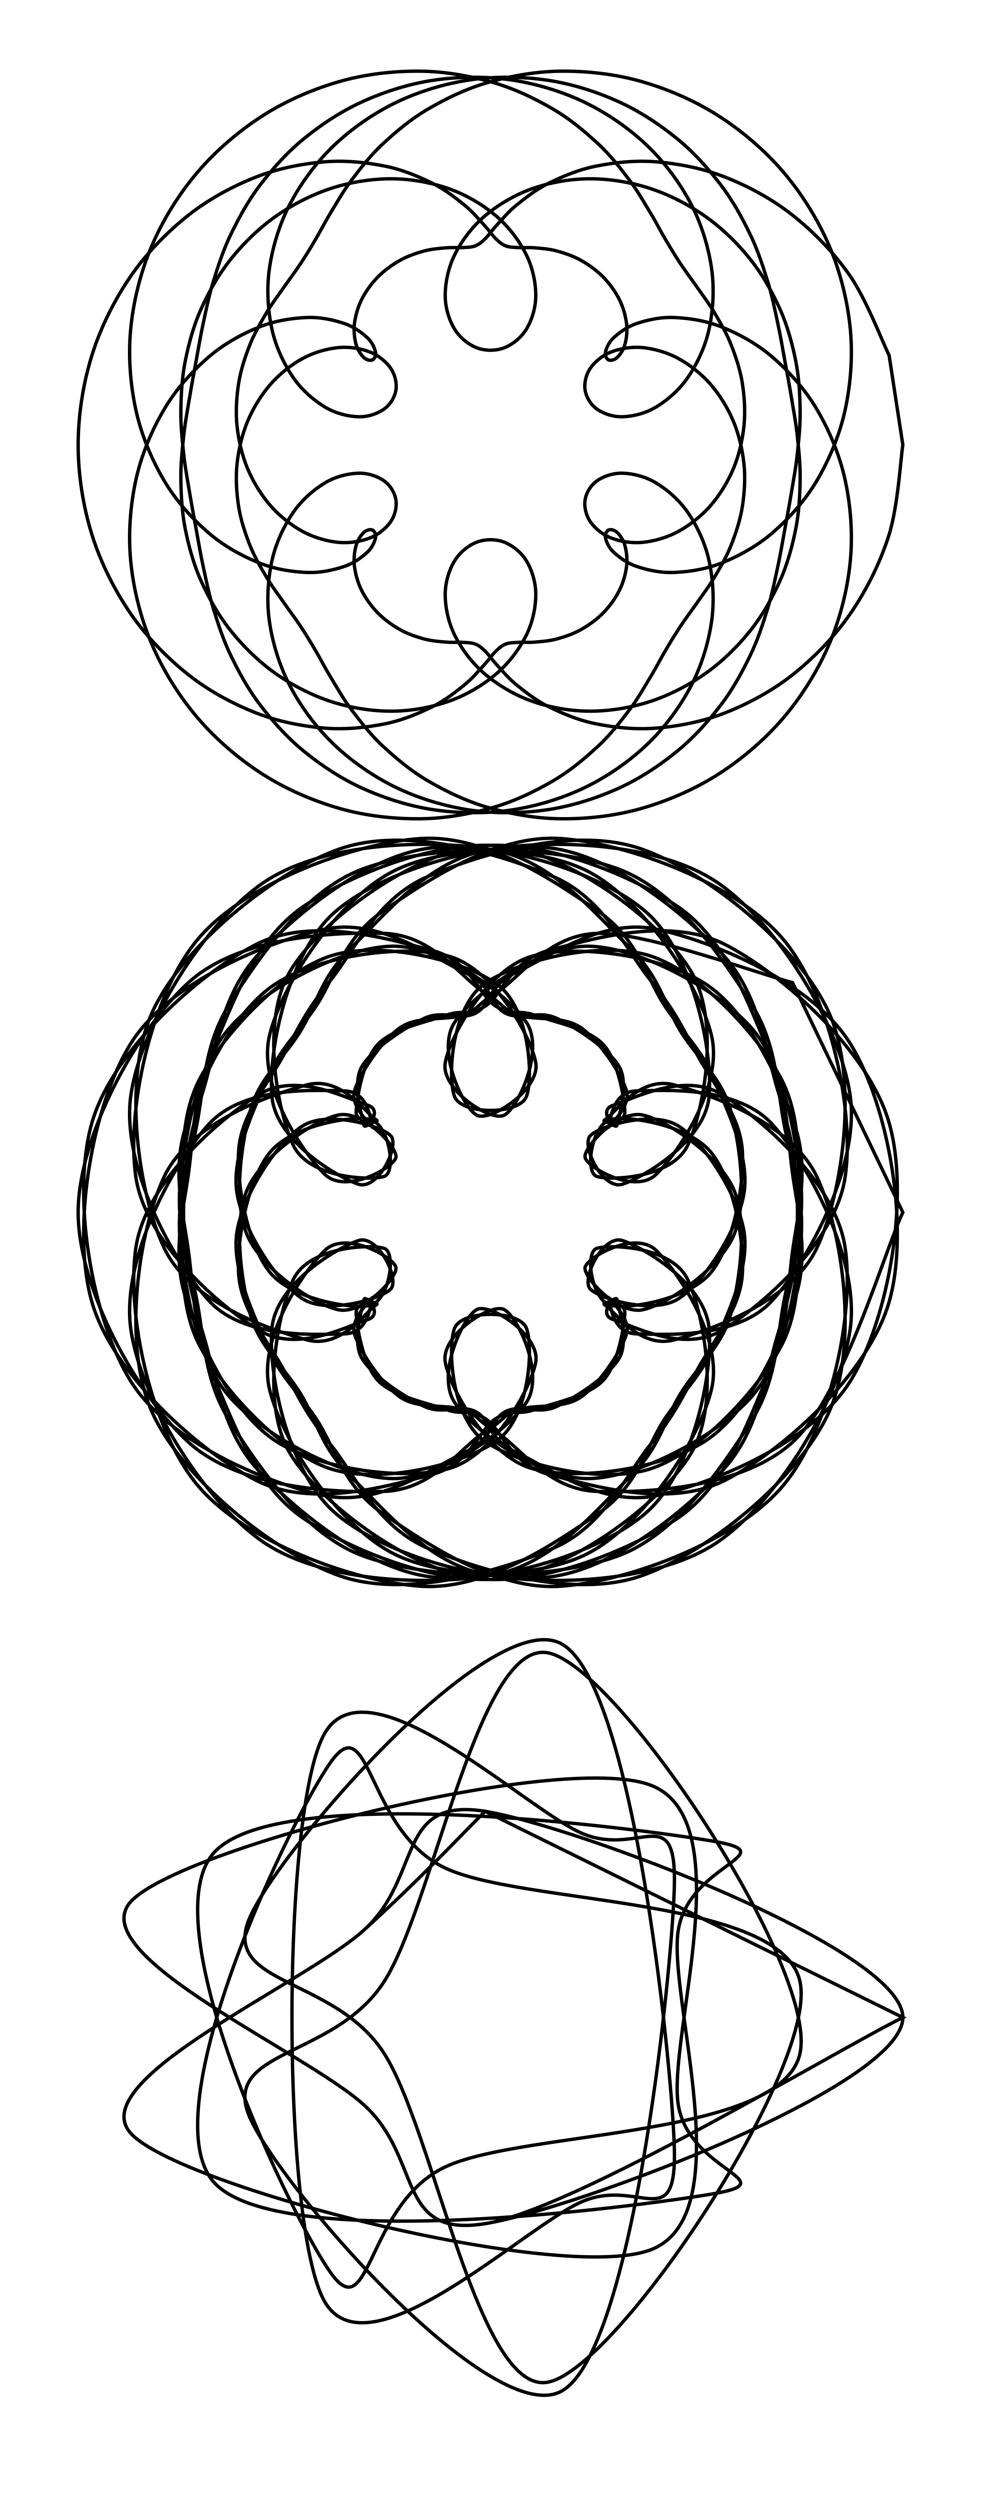
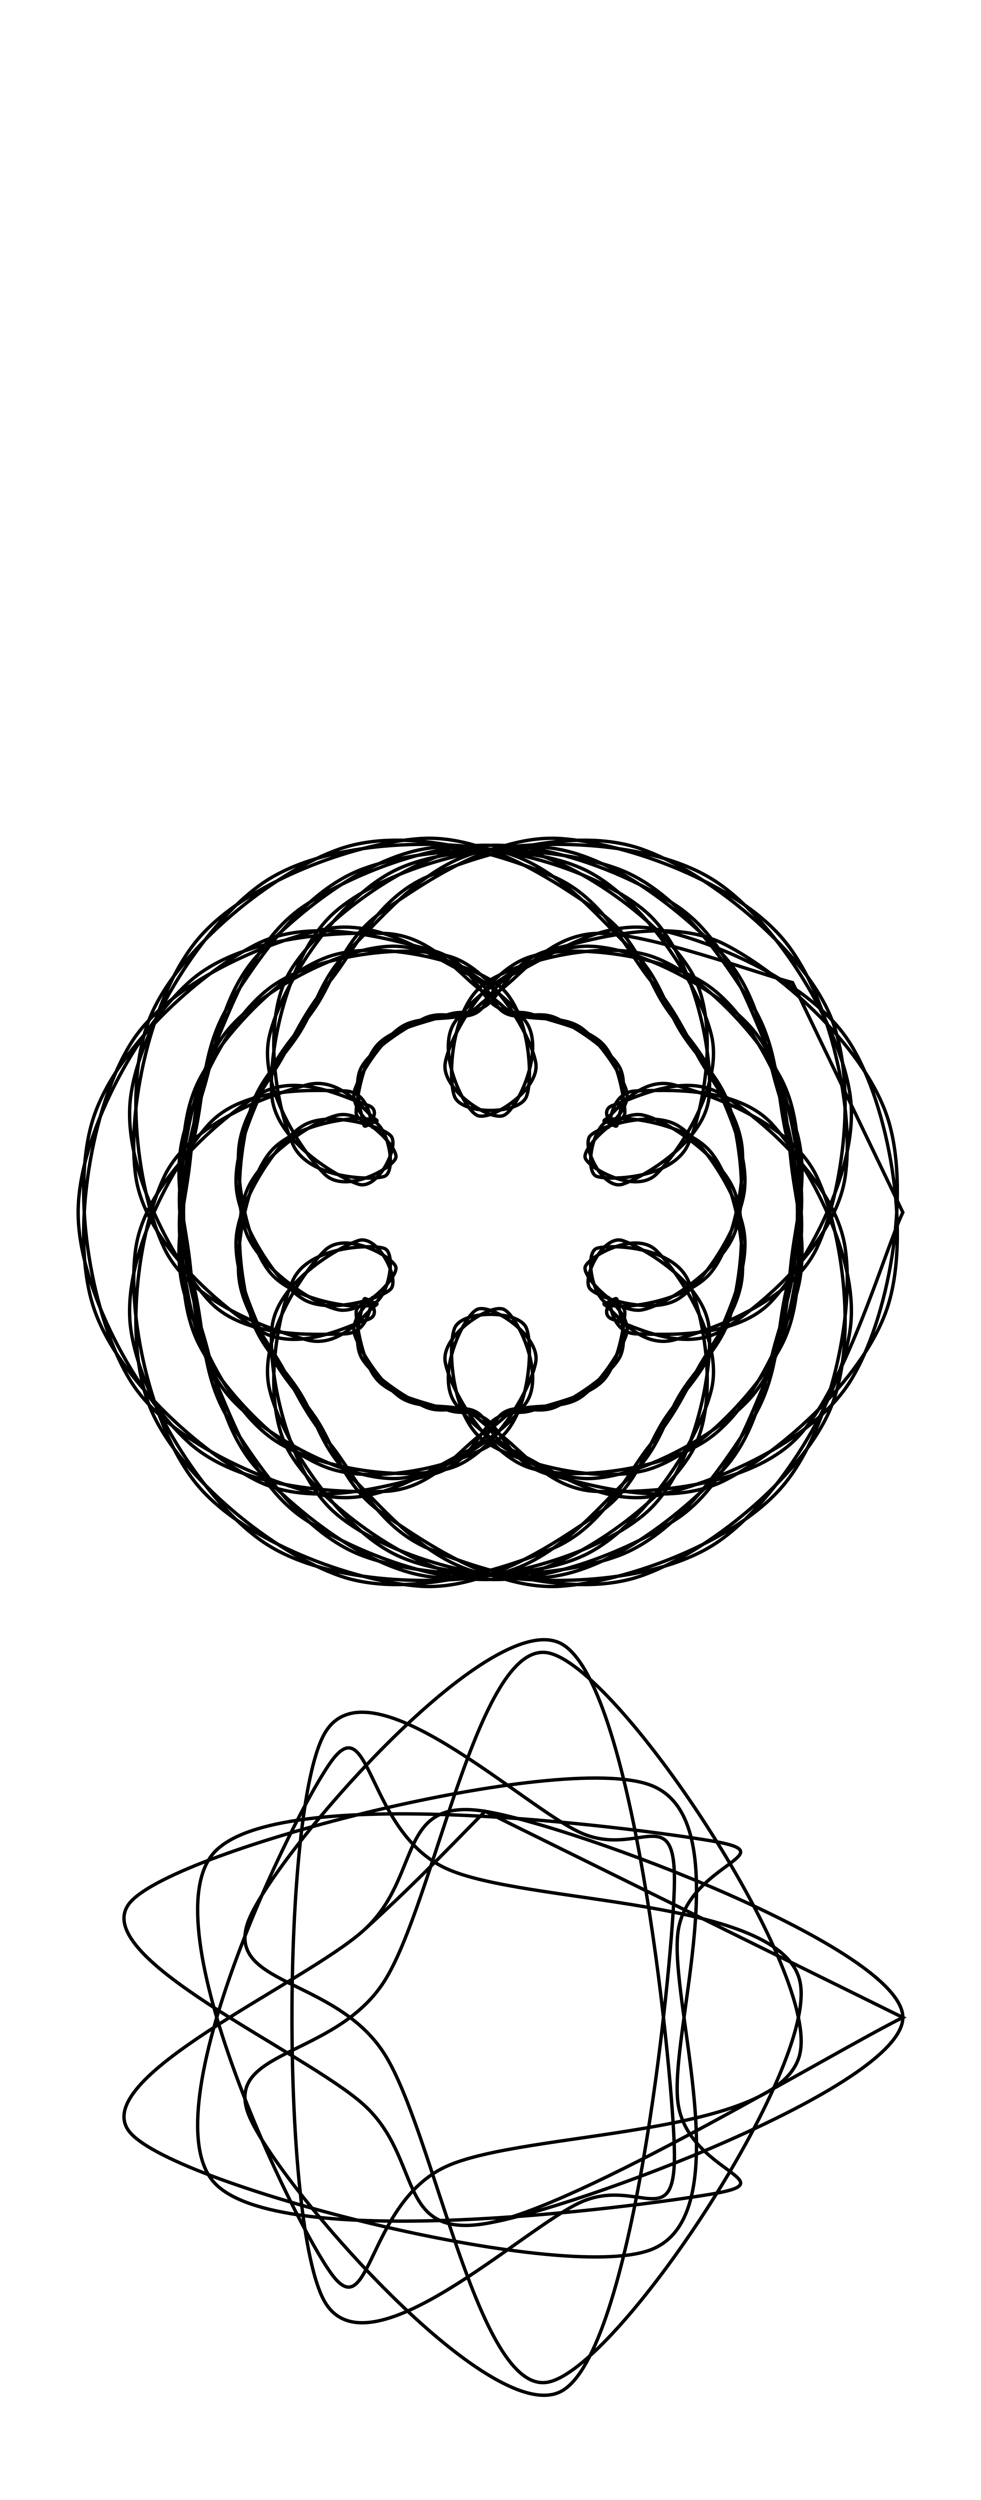
<svg xmlns="http://www.w3.org/2000/svg" width="290.249" height="739.604" viewBox="-145.124 -369.802 290.249 739.604" style="">
  <g>
    <defs />
    <g>
      <g>
-         <path transform="matrix(1.0,0.0,0.0,-1.0,0.0,-238.169)" style="stroke-width: 1.0px; stroke: hsla(240.0, 100.0%, 27.255%, 1.0); stroke-linecap: butt; stroke-linejoin: miter;  fill: none;" d="M 0,0 M 122,-1.9031460664253405E-12 C 121.324,-4.413 120.535,-18.153 117.943,-26.476 C 115.35,-34.799 111.206,-43.021 106.443,-49.938 C 101.681,-56.856 95.549,-63.093 89.367,-67.981 C 83.186,-72.87 76.042,-76.643 69.354,-79.27 C 62.665,-81.897 55.554,-83.201 49.235,-83.745 C 42.916,-84.289 36.726,-83.56 31.439,-82.532 C 26.153,-81.505 21.438,-79.48 17.516,-77.581 C 13.594,-75.681 10.493,-73.202 7.906,-71.135 C 5.319,-69.069 3.575,-66.871 1.993,-65.18 C 0.411,-63.489 -0.51,-62.034 -1.587,-60.989 C -2.664,-59.943 -3.391,-59.34 -4.47,-58.908 C -5.549,-58.476 -6.617,-58.495 -8.061,-58.397 C -9.505,-58.298 -11.202,-58.488 -13.132,-58.319 C -15.062,-58.149 -17.363,-58.001 -19.641,-57.382 C -21.919,-56.763 -24.51,-55.891 -26.799,-54.604 C -29.087,-53.317 -31.485,-51.59 -33.372,-49.661 C -35.26,-47.731 -36.976,-45.328 -38.124,-43.029 C -39.272,-40.73 -39.988,-38.092 -40.259,-35.867 C -40.531,-33.643 -40.222,-31.35 -39.754,-29.681 C -39.287,-28.012 -38.26,-26.603 -37.454,-25.851 C -36.648,-25.1 -35.488,-24.894 -34.917,-25.172 C -34.346,-25.45 -33.767,-26.42 -34.028,-27.518 C -34.289,-28.616 -34.941,-30.356 -36.483,-31.759 C -38.026,-33.163 -40.301,-34.949 -43.282,-35.94 C -46.262,-36.931 -50.161,-37.885 -54.365,-37.706 C -58.569,-37.527 -63.652,-36.824 -68.504,-34.864 C -73.357,-32.904 -78.811,-29.986 -83.48,-25.945 C -88.149,-21.905 -92.951,-16.635 -96.517,-10.619 C -100.084,-4.604 -103.221,2.671 -104.878,10.146 C -106.536,17.62 -107.229,26.125 -106.463,34.226 C -105.697,42.328 -103.58,51.008 -100.281,58.754 C -96.983,66.501 -92.182,74.245 -86.671,80.707 C -81.159,87.168 -74.263,93.04 -67.212,97.522 C -60.162,102.005 -52.081,105.427 -44.367,107.603 C -36.654,109.779 -28.42,110.633 -20.93,110.58 C -13.44,110.526 -5.978,109.14 0.572,107.283 C 7.122,105.426 13.176,102.456 18.371,99.439 C 23.565,96.423 27.969,92.672 31.74,89.182 C 35.511,85.692 38.413,81.9 40.997,78.5 C 43.58,75.1 45.421,71.772 47.24,68.78 C 49.06,65.789 50.402,63.1 51.912,60.551 C 53.422,58.002 54.763,55.802 56.3,53.487 C 57.837,51.171 59.455,49.08 61.133,46.657 C 62.811,44.234 64.685,41.804 66.369,38.948 C 68.054,36.093 69.88,32.984 71.24,29.523 C 72.599,26.063 73.9,22.182 74.524,18.184 C 75.148,14.186 75.435,9.75 74.985,5.536 C 74.534,1.321 73.482,-3.177 71.822,-7.104 C 70.163,-11.031 67.745,-14.943 65.028,-18.027 C 62.311,-21.112 58.856,-23.815 55.521,-25.612 C 52.186,-27.408 48.328,-28.491 45.018,-28.806 C 41.708,-29.12 38.248,-28.523 35.664,-27.5 C 33.08,-26.477 30.792,-24.546 29.513,-22.667 C 28.234,-20.788 27.662,-18.229 27.988,-16.224 C 28.314,-14.218 29.614,-11.946 31.469,-10.634 C 33.323,-9.322 36.195,-8.252 39.115,-8.35 C 42.035,-8.448 45.767,-9.275 48.987,-11.224 C 52.206,-13.172 55.82,-16.196 58.434,-20.04 C 61.049,-23.884 63.512,-28.923 64.674,-34.289 C 65.836,-39.655 66.298,-46.071 65.406,-52.238 C 64.514,-58.405 62.491,-65.24 59.322,-71.289 C 56.153,-77.338 51.639,-83.519 46.394,-88.532 C 41.149,-93.545 34.604,-98.117 27.854,-101.366 C 21.104,-104.616 13.344,-106.938 5.894,-108.027 C -1.555,-109.117 -9.553,-108.98 -16.844,-107.905 C -24.135,-106.829 -31.447,-104.467 -37.852,-101.574 C -44.257,-98.682 -50.213,-94.673 -55.272,-90.55 C -60.332,-86.426 -64.624,-81.528 -68.21,-76.833 C -71.796,-72.138 -74.502,-67.079 -76.788,-62.378 C -79.075,-57.677 -80.569,-52.986 -81.93,-48.627 C -83.29,-44.268 -84.092,-40.164 -84.95,-36.223 C -85.807,-32.281 -86.395,-28.666 -87.075,-24.977 C -87.754,-21.289 -88.407,-17.83 -89.026,-14.093 C -89.644,-10.357 -90.355,-6.64 -90.786,-2.559 C -91.217,1.523 -91.695,5.816 -91.614,10.395 C -91.533,14.973 -91.304,19.923 -90.299,24.911 C -89.295,29.898 -87.863,35.271 -85.588,40.32 C -83.312,45.369 -80.337,50.641 -76.647,55.205 C -72.957,59.769 -68.4,64.24 -63.45,67.703 C -58.499,71.165 -52.692,74.14 -46.944,75.98 C -41.196,77.82 -34.807,78.798 -28.962,78.743 C -23.116,78.688 -17.022,77.524 -11.872,75.652 C -6.722,73.779 -1.812,70.755 1.94,67.509 C 5.691,64.263 8.728,60.06 10.637,56.176 C 12.547,52.293 13.395,47.853 13.397,44.209 C 13.399,40.565 12.211,36.892 10.648,34.312 C 9.084,31.732 6.459,29.66 4.015,28.729 C 1.571,27.799 -1.571,27.799 -4.015,28.729 C -6.459,29.66 -9.084,31.732 -10.648,34.312 C -12.211,36.892 -13.399,40.565 -13.397,44.209 C -13.395,47.853 -12.547,52.293 -10.637,56.176 C -8.728,60.06 -5.691,64.263 -1.94,67.509 C 1.812,70.755 6.722,73.779 11.872,75.652 C 17.022,77.524 23.116,78.688 28.962,78.743 C 34.807,78.798 41.196,77.82 46.944,75.98 C 52.692,74.14 58.499,71.165 63.45,67.703 C 68.4,64.24 72.957,59.769 76.647,55.205 C 80.337,50.641 83.312,45.369 85.588,40.32 C 87.863,35.271 89.295,29.898 90.299,24.911 C 91.304,19.923 91.533,14.973 91.614,10.395 C 91.695,5.816 91.217,1.523 90.786,-2.559 C 90.355,-6.64 89.644,-10.357 89.026,-14.093 C 88.407,-17.83 87.754,-21.289 87.075,-24.977 C 86.395,-28.666 85.807,-32.281 84.95,-36.223 C 84.092,-40.164 83.29,-44.268 81.93,-48.627 C 80.569,-52.986 79.075,-57.677 76.788,-62.378 C 74.502,-67.079 71.796,-72.138 68.21,-76.833 C 64.624,-81.528 60.332,-86.426 55.272,-90.55 C 50.213,-94.673 44.257,-98.682 37.852,-101.574 C 31.447,-104.467 24.135,-106.829 16.844,-107.905 C 9.553,-108.98 1.555,-109.117 -5.894,-108.027 C -13.344,-106.938 -21.104,-104.616 -27.854,-101.366 C -34.604,-98.117 -41.149,-93.545 -46.394,-88.532 C -51.639,-83.519 -56.153,-77.338 -59.322,-71.289 C -62.491,-65.24 -64.514,-58.405 -65.406,-52.238 C -66.298,-46.071 -65.836,-39.655 -64.674,-34.289 C -63.512,-28.923 -61.049,-23.884 -58.434,-20.04 C -55.82,-16.196 -52.206,-13.172 -48.987,-11.224 C -45.767,-9.275 -42.035,-8.448 -39.115,-8.35 C -36.195,-8.252 -33.323,-9.322 -31.469,-10.634 C -29.614,-11.946 -28.314,-14.218 -27.988,-16.224 C -27.662,-18.229 -28.234,-20.788 -29.513,-22.667 C -30.792,-24.546 -33.08,-26.477 -35.664,-27.5 C -38.248,-28.523 -41.708,-29.12 -45.018,-28.806 C -48.328,-28.491 -52.186,-27.408 -55.521,-25.612 C -58.856,-23.815 -62.311,-21.112 -65.028,-18.027 C -67.745,-14.943 -70.163,-11.031 -71.822,-7.104 C -73.482,-3.177 -74.534,1.321 -74.985,5.536 C -75.435,9.75 -75.148,14.186 -74.524,18.184 C -73.9,22.182 -72.599,26.063 -71.24,29.523 C -69.88,32.984 -68.054,36.093 -66.369,38.948 C -64.685,41.804 -62.811,44.234 -61.133,46.657 C -59.455,49.08 -57.837,51.171 -56.3,53.487 C -54.763,55.802 -53.422,58.002 -51.912,60.551 C -50.402,63.1 -49.06,65.789 -47.24,68.78 C -45.421,71.772 -43.58,75.1 -40.997,78.5 C -38.413,81.9 -35.511,85.692 -31.74,89.182 C -27.969,92.672 -23.565,96.423 -18.371,99.439 C -13.176,102.456 -7.122,105.426 -0.572,107.283 C 5.978,109.14 13.44,110.526 20.93,110.58 C 28.42,110.633 36.654,109.779 44.367,107.603 C 52.081,105.427 60.162,102.005 67.212,97.522 C 74.263,93.04 81.159,87.168 86.671,80.707 C 92.182,74.245 96.983,66.501 100.281,58.754 C 103.58,51.008 105.697,42.328 106.463,34.226 C 107.229,26.125 106.536,17.62 104.878,10.146 C 103.221,2.671 100.084,-4.604 96.517,-10.619 C 92.951,-16.635 88.149,-21.905 83.48,-25.945 C 78.811,-29.986 73.357,-32.904 68.504,-34.864 C 63.652,-36.824 58.569,-37.527 54.365,-37.706 C 50.161,-37.885 46.262,-36.931 43.282,-35.94 C 40.301,-34.949 38.026,-33.163 36.483,-31.759 C 34.941,-30.356 34.289,-28.616 34.028,-27.518 C 33.767,-26.42 34.346,-25.45 34.917,-25.172 C 35.488,-24.894 36.648,-25.1 37.454,-25.851 C 38.26,-26.603 39.287,-28.012 39.754,-29.681 C 40.222,-31.35 40.531,-33.643 40.259,-35.867 C 39.988,-38.092 39.272,-40.73 38.124,-43.029 C 36.976,-45.328 35.26,-47.731 33.372,-49.661 C 31.485,-51.59 29.087,-53.317 26.799,-54.604 C 24.51,-55.891 21.919,-56.763 19.641,-57.382 C 17.363,-58.001 15.062,-58.149 13.132,-58.319 C 11.202,-58.488 9.505,-58.298 8.061,-58.397 C 6.617,-58.495 5.549,-58.476 4.47,-58.908 C 3.391,-59.34 2.664,-59.943 1.587,-60.989 C 0.51,-62.034 -0.411,-63.489 -1.993,-65.18 C -3.575,-66.871 -5.319,-69.069 -7.906,-71.135 C -10.493,-73.202 -13.594,-75.681 -17.516,-77.581 C -21.438,-79.48 -26.153,-81.505 -31.439,-82.532 C -36.726,-83.56 -42.916,-84.289 -49.235,-83.745 C -55.554,-83.201 -62.665,-81.897 -69.354,-79.27 C -76.042,-76.643 -83.186,-72.87 -89.367,-67.981 C -95.549,-63.093 -101.681,-56.856 -106.443,-49.938 C -111.206,-43.021 -115.35,-34.799 -117.943,-26.476 C -120.535,-18.153 -122,-8.825 -122,9.515730332126703E-13 C -122,8.825 -120.535,18.153 -117.943,26.476 C -115.35,34.799 -111.206,43.021 -106.443,49.938 C -101.681,56.856 -95.549,63.093 -89.367,67.981 C -83.186,72.87 -76.042,76.643 -69.354,79.27 C -62.665,81.897 -55.554,83.201 -49.235,83.745 C -42.916,84.289 -36.726,83.56 -31.439,82.532 C -26.153,81.505 -21.438,79.48 -17.516,77.581 C -13.594,75.681 -10.493,73.202 -7.906,71.135 C -5.319,69.069 -3.575,66.871 -1.993,65.18 C -0.411,63.489 0.51,62.034 1.587,60.989 C 2.664,59.943 3.391,59.34 4.47,58.908 C 5.549,58.476 6.617,58.495 8.061,58.397 C 9.505,58.298 11.202,58.488 13.132,58.319 C 15.062,58.149 17.363,58.001 19.641,57.382 C 21.919,56.763 24.51,55.891 26.799,54.604 C 29.087,53.317 31.485,51.59 33.372,49.661 C 35.26,47.731 36.976,45.328 38.124,43.029 C 39.272,40.73 39.988,38.092 40.259,35.867 C 40.531,33.643 40.222,31.35 39.754,29.681 C 39.287,28.012 38.26,26.603 37.454,25.851 C 36.648,25.1 35.488,24.894 34.917,25.172 C 34.346,25.45 33.767,26.42 34.028,27.518 C 34.289,28.616 34.941,30.356 36.483,31.759 C 38.026,33.163 40.301,34.949 43.282,35.94 C 46.262,36.931 50.161,37.885 54.365,37.706 C 58.569,37.527 63.652,36.824 68.504,34.864 C 73.357,32.904 78.811,29.986 83.48,25.945 C 88.149,21.905 92.951,16.635 96.517,10.619 C 100.084,4.604 103.221,-2.671 104.878,-10.146 C 106.536,-17.62 107.229,-26.125 106.463,-34.226 C 105.697,-42.328 103.58,-51.008 100.281,-58.754 C 96.983,-66.501 92.182,-74.245 86.671,-80.707 C 81.159,-87.168 74.263,-93.04 67.212,-97.522 C 60.162,-102.005 52.081,-105.427 44.367,-107.603 C 36.654,-109.779 28.42,-110.633 20.93,-110.58 C 13.44,-110.526 5.978,-109.14 -0.572,-107.283 C -7.122,-105.426 -13.176,-102.456 -18.371,-99.439 C -23.565,-96.423 -27.969,-92.672 -31.74,-89.182 C -35.511,-85.692 -38.413,-81.9 -40.997,-78.5 C -43.58,-75.1 -45.421,-71.772 -47.24,-68.78 C -49.06,-65.789 -50.402,-63.1 -51.912,-60.551 C -53.422,-58.002 -54.763,-55.802 -56.3,-53.487 C -57.837,-51.171 -59.455,-49.08 -61.133,-46.657 C -62.811,-44.234 -64.685,-41.804 -66.369,-38.948 C -68.054,-36.093 -69.88,-32.984 -71.24,-29.523 C -72.599,-26.063 -73.9,-22.182 -74.524,-18.184 C -75.148,-14.186 -75.435,-9.75 -74.985,-5.536 C -74.534,-1.321 -73.482,3.177 -71.822,7.104 C -70.163,11.031 -67.745,14.943 -65.028,18.027 C -62.311,21.112 -58.856,23.815 -55.521,25.612 C -52.186,27.408 -48.328,28.491 -45.018,28.806 C -41.708,29.12 -38.248,28.523 -35.664,27.5 C -33.08,26.477 -30.792,24.546 -29.513,22.667 C -28.234,20.788 -27.662,18.229 -27.988,16.224 C -28.314,14.218 -29.614,11.946 -31.469,10.634 C -33.323,9.322 -36.195,8.252 -39.115,8.35 C -42.035,8.448 -45.767,9.275 -48.987,11.224 C -52.206,13.172 -55.82,16.196 -58.434,20.04 C -61.049,23.884 -63.512,28.923 -64.674,34.289 C -65.836,39.655 -66.298,46.071 -65.406,52.238 C -64.514,58.405 -62.491,65.24 -59.322,71.289 C -56.153,77.338 -51.639,83.519 -46.394,88.532 C -41.149,93.545 -34.604,98.117 -27.854,101.366 C -21.104,104.616 -13.344,106.938 -5.894,108.027 C 1.555,109.117 9.553,108.98 16.844,107.905 C 24.135,106.829 31.447,104.467 37.852,101.574 C 44.257,98.682 50.213,94.673 55.272,90.55 C 60.332,86.426 64.624,81.528 68.21,76.833 C 71.796,72.138 74.502,67.079 76.788,62.378 C 79.075,57.677 80.569,52.986 81.93,48.627 C 83.29,44.268 84.092,40.164 84.95,36.223 C 85.807,32.281 86.395,28.666 87.075,24.977 C 87.754,21.289 88.407,17.83 89.026,14.093 C 89.644,10.357 90.355,6.64 90.786,2.559 C 91.217,-1.523 91.695,-5.816 91.614,-10.395 C 91.533,-14.973 91.304,-19.923 90.299,-24.911 C 89.295,-29.898 87.863,-35.271 85.588,-40.32 C 83.312,-45.369 80.337,-50.641 76.647,-55.205 C 72.957,-59.769 68.4,-64.24 63.45,-67.703 C 58.499,-71.165 52.692,-74.14 46.944,-75.98 C 41.196,-77.82 34.807,-78.798 28.962,-78.743 C 23.116,-78.688 17.022,-77.524 11.872,-75.652 C 6.722,-73.779 1.812,-70.755 -1.94,-67.509 C -5.691,-64.263 -8.728,-60.06 -10.637,-56.176 C -12.547,-52.293 -13.395,-47.853 -13.397,-44.209 C -13.399,-40.565 -12.211,-36.892 -10.648,-34.312 C -9.084,-31.732 -6.459,-29.66 -4.015,-28.729 C -1.571,-27.799 1.571,-27.799 4.015,-28.729 C 6.459,-29.66 9.084,-31.732 10.648,-34.312 C 12.211,-36.892 13.399,-40.565 13.397,-44.209 C 13.395,-47.853 12.547,-52.293 10.637,-56.176 C 8.728,-60.06 5.691,-64.263 1.94,-67.509 C -1.812,-70.755 -6.722,-73.779 -11.872,-75.652 C -17.022,-77.524 -23.116,-78.688 -28.962,-78.743 C -34.807,-78.798 -41.196,-77.82 -46.944,-75.98 C -52.692,-74.14 -58.499,-71.165 -63.45,-67.703 C -68.4,-64.24 -72.957,-59.769 -76.647,-55.205 C -80.337,-50.641 -83.312,-45.369 -85.588,-40.32 C -87.863,-35.271 -89.295,-29.898 -90.299,-24.911 C -91.304,-19.923 -91.533,-14.973 -91.614,-10.395 C -91.695,-5.816 -91.217,-1.523 -90.786,2.559 C -90.355,6.64 -89.644,10.357 -89.026,14.093 C -88.407,17.83 -87.754,21.289 -87.075,24.977 C -86.395,28.666 -85.807,32.281 -84.95,36.223 C -84.092,40.164 -83.29,44.268 -81.93,48.627 C -80.569,52.986 -79.075,57.677 -76.788,62.378 C -74.502,67.079 -71.796,72.138 -68.21,76.833 C -64.624,81.528 -60.332,86.426 -55.272,90.55 C -50.213,94.673 -44.257,98.682 -37.852,101.574 C -31.447,104.467 -24.135,106.829 -16.844,107.905 C -9.553,108.98 -1.555,109.117 5.894,108.027 C 13.344,106.938 21.104,104.616 27.854,101.366 C 34.604,98.117 41.149,93.545 46.394,88.532 C 51.639,83.519 56.153,77.338 59.322,71.289 C 62.491,65.24 64.514,58.405 65.406,52.238 C 66.298,46.071 65.836,39.655 64.674,34.289 C 63.512,28.923 61.049,23.884 58.434,20.04 C 55.82,16.196 52.206,13.172 48.987,11.224 C 45.767,9.275 42.035,8.448 39.115,8.35 C 36.195,8.252 33.323,9.322 31.469,10.634 C 29.614,11.946 28.314,14.218 27.988,16.224 C 27.662,18.229 28.234,20.788 29.513,22.667 C 30.792,24.546 33.08,26.477 35.664,27.5 C 38.248,28.523 41.708,29.12 45.018,28.806 C 48.328,28.491 52.186,27.408 55.521,25.612 C 58.856,23.815 62.311,21.112 65.028,18.027 C 67.745,14.943 70.163,11.031 71.822,7.104 C 73.482,3.177 74.534,-1.321 74.985,-5.536 C 75.435,-9.75 75.148,-14.186 74.524,-18.184 C 73.9,-22.182 72.599,-26.063 71.24,-29.523 C 69.88,-32.984 68.054,-36.093 66.369,-38.948 C 64.685,-41.804 62.811,-44.234 61.133,-46.657 C 59.455,-49.08 57.837,-51.171 56.3,-53.487 C 54.763,-55.802 53.422,-58.002 51.912,-60.551 C 50.402,-63.1 49.06,-65.789 47.24,-68.78 C 45.421,-71.772 43.58,-75.1 40.997,-78.5 C 38.413,-81.9 35.511,-85.692 31.74,-89.182 C 27.969,-92.672 23.565,-96.423 18.371,-99.439 C 13.176,-102.456 7.122,-105.426 0.572,-107.283 C -5.978,-109.14 -13.44,-110.526 -20.93,-110.58 C -28.42,-110.633 -36.654,-109.779 -44.367,-107.603 C -52.081,-105.427 -60.162,-102.005 -67.212,-97.522 C -74.263,-93.04 -81.159,-87.168 -86.671,-80.707 C -92.182,-74.245 -96.983,-66.501 -100.281,-58.754 C -103.58,-51.008 -105.697,-42.328 -106.463,-34.226 C -107.229,-26.125 -106.536,-17.62 -104.878,-10.146 C -103.221,-2.671 -100.084,4.604 -96.517,10.619 C -92.951,16.635 -88.149,21.905 -83.48,25.945 C -78.811,29.986 -73.357,32.904 -68.504,34.864 C -63.652,36.824 -58.569,37.527 -54.365,37.706 C -50.161,37.885 -46.262,36.931 -43.282,35.94 C -40.301,34.949 -38.026,33.163 -36.483,31.759 C -34.941,30.356 -34.289,28.616 -34.028,27.518 C -33.767,26.42 -34.346,25.45 -34.917,25.172 C -35.488,24.894 -36.648,25.1 -37.454,25.851 C -38.26,26.603 -39.287,28.012 -39.754,29.681 C -40.222,31.35 -40.531,33.643 -40.259,35.867 C -39.988,38.092 -39.272,40.73 -38.124,43.029 C -36.976,45.328 -35.26,47.731 -33.372,49.661 C -31.485,51.59 -29.087,53.317 -26.799,54.604 C -24.51,55.891 -21.919,56.763 -19.641,57.382 C -17.363,58.001 -15.062,58.149 -13.132,58.319 C -11.202,58.488 -9.505,58.298 -8.061,58.397 C -6.617,58.495 -5.549,58.476 -4.47,58.908 C -3.391,59.34 -2.664,59.943 -1.587,60.989 C -0.51,62.034 0.411,63.489 1.993,65.18 C 3.575,66.871 5.319,69.069 7.906,71.135 C 10.493,73.202 13.594,75.681 17.516,77.581 C 21.438,79.48 26.153,81.505 31.439,82.532 C 36.726,83.56 42.916,84.289 49.235,83.745 C 55.554,83.201 62.665,81.897 69.354,79.27 C 76.042,76.643 83.186,72.87 89.367,67.981 C 95.549,63.093 101.681,56.856 106.443,49.938 C 111.206,43.021 116.026,30.386 117.943,26.476 Z" />
        <path transform="matrix(1.0,0.0,0.0,-1.0,0.0,-11.151)" style="stroke-width: 1.0px; stroke: hsla(240.0, 100.0%, 27.255%, 1.0); stroke-linecap: butt; stroke-linejoin: miter;  fill: none;" d="M 0,0 M 122,-1.3324949469938037E-12 C 116.561,-11.33 104.461,-54.226 89.367,-67.981 C 74.274,-81.737 46.001,-82.999 31.439,-82.532 C 16.877,-82.065 8.576,-69.202 1.993,-65.18 C -4.59,-61.157 -3.262,-60.159 -8.061,-58.397 C -12.86,-56.634 -21.432,-58.359 -26.799,-54.604 C -32.165,-50.849 -38.906,-40.773 -40.259,-35.867 C -41.612,-30.962 -34.413,-25.16 -34.917,-25.172 C -35.421,-25.184 -35.188,-35.811 -43.282,-35.94 C -51.375,-36.069 -72.95,-37.64 -83.48,-25.945 C -94.01,-14.251 -109.174,13.648 -106.463,34.226 C -103.751,54.804 -85.052,85.346 -67.212,97.522 C -49.373,109.698 -17.463,110.453 0.572,107.283 C 18.607,104.112 31.709,87.466 40.997,78.5 C 50.285,69.534 51.259,61.649 56.3,53.487 C 61.34,45.324 68.653,39.622 71.24,29.523 C 73.827,19.425 76.192,2.618 71.822,-7.104 C 67.452,-16.825 52.324,-27.286 45.018,-28.806 C 37.712,-30.326 27.327,-19.154 27.988,-16.224 C 28.65,-13.293 42.75,-5.221 48.987,-11.224 C 55.223,-17.226 68.928,-37.214 65.406,-52.238 C 61.884,-67.262 45.064,-93.144 27.854,-101.366 C 10.645,-109.589 -20.412,-108.072 -37.852,-101.574 C -55.293,-95.076 -68.584,-75.144 -76.788,-62.378 C -84.992,-49.612 -84.604,-37.106 -87.075,-24.977 C -89.546,-12.849 -93.352,-2.969 -91.614,10.395 C -89.876,23.758 -87.089,43.814 -76.647,55.205 C -66.205,66.597 -43.509,78.581 -28.962,78.743 C -14.414,78.905 5.141,64.512 10.637,56.176 C 16.133,47.841 8.021,30.724 4.015,28.729 C 0.01,26.735 -14.707,36.389 -13.397,44.209 C -12.088,52.03 -0.936,71.736 11.872,75.652 C 24.68,79.567 50.379,76.16 63.45,67.703 C 76.521,59.246 86.037,38.543 90.299,24.911 C 94.562,11.278 90.421,-1.837 89.026,-14.093 C 87.631,-26.35 87.555,-35.884 81.93,-48.627 C 76.304,-61.37 69.91,-80.65 55.272,-90.55 C 40.635,-100.45 13.205,-111.237 -5.894,-108.027 C -24.993,-104.817 -50.565,-85.953 -59.322,-71.289 C -68.079,-56.624 -63.077,-30.149 -58.434,-20.04 C -53.792,-9.931 -35.264,-9.391 -31.469,-10.634 C -27.674,-11.878 -30.071,-26.267 -35.664,-27.5 C -41.257,-28.732 -58.552,-25.641 -65.028,-18.027 C -71.505,-10.413 -75.173,7.403 -74.524,18.184 C -73.875,28.965 -65.68,38.224 -61.133,46.657 C -56.586,55.089 -54.367,59.983 -47.24,68.78 C -40.113,77.577 -33.639,92.969 -18.371,99.439 C -3.103,105.91 24.592,114.384 44.367,107.603 C 64.143,100.822 91.59,78.458 100.281,58.754 C 108.973,39.051 104.17,5.457 96.517,-10.619 C 88.865,-26.696 64.78,-34.889 54.365,-37.706 C 43.95,-40.522 36.463,-28.856 34.028,-27.518 C 31.593,-26.181 39.863,-25.991 39.754,-29.681 C 39.645,-33.371 37.809,-44.888 33.372,-49.661 C 28.935,-54.434 18.43,-56.43 13.132,-58.319 C 7.835,-60.207 6.695,-57.778 1.587,-60.989 C -3.521,-64.199 -5.692,-74.534 -17.516,-77.581 C -29.339,-80.628 -52.616,-87.787 -69.354,-79.27 C -86.091,-70.753 -111.761,-48.011 -117.943,-26.476 C -124.124,-4.941 -117.895,31.568 -106.443,49.938 C -94.992,68.309 -65.658,80.212 -49.235,83.745 C -32.812,87.278 -16.857,75.275 -7.906,71.135 C 1.045,66.996 -0.121,61.2 4.47,58.908 C 9.061,56.616 14.032,60.029 19.641,57.382 C 25.25,54.735 35.155,48.284 38.124,43.029 C 41.093,37.774 37.727,27.73 37.454,25.851 C 37.181,23.973 31.308,30.257 36.483,31.759 C 41.658,33.262 57.105,41.848 68.504,34.864 C 79.903,27.88 101.85,9.116 104.878,-10.146 C 107.906,-29.408 100.662,-63.968 86.671,-80.707 C 72.679,-97.446 40.665,-109.167 20.93,-110.58 C 1.194,-111.992 -19.6,-97.52 -31.74,-89.182 C -43.88,-80.844 -46.14,-68.924 -51.912,-60.551 C -57.684,-52.179 -62.524,-48.118 -66.369,-38.948 C -70.215,-29.779 -76.793,-16.296 -74.985,-5.536 C -73.177,5.224 -63.1,20.911 -55.521,25.612 C -47.943,30.312 -32.247,25.544 -29.513,22.667 C -26.779,19.79 -33.255,6.413 -39.115,8.35 C -44.975,10.287 -63.461,20.925 -64.674,34.289 C -65.888,47.653 -59.98,76.263 -46.394,88.532 C -32.808,100.801 -2.257,109.855 16.844,107.905 C 35.944,105.955 56.859,88.78 68.21,76.833 C 79.561,64.886 81.187,48.602 84.95,36.223 C 88.712,23.844 90.68,15.316 90.786,2.559 C 90.892,-10.199 92.895,-27.231 85.588,-40.32 C 78.281,-53.41 61.532,-71.448 46.944,-75.98 C 32.356,-80.511 7.659,-74.454 -1.94,-67.509 C -11.538,-60.565 -12.746,-39.845 -10.648,-34.312 C -8.55,-28.779 8.55,-28.779 10.648,-34.312 C 12.746,-39.845 11.538,-60.565 1.94,-67.509 C -7.659,-74.454 -32.356,-80.511 -46.944,-75.98 C -61.532,-71.448 -78.281,-53.41 -85.588,-40.32 C -92.895,-27.231 -90.892,-10.199 -90.786,2.559 C -90.68,15.316 -88.712,23.844 -84.95,36.223 C -81.187,48.602 -79.561,64.886 -68.21,76.833 C -56.859,88.78 -35.944,105.955 -16.844,107.905 C 2.257,109.855 32.808,100.801 46.394,88.532 C 59.98,76.263 65.888,47.653 64.674,34.289 C 63.461,20.925 44.975,10.287 39.115,8.35 C 33.255,6.413 26.779,19.79 29.513,22.667 C 32.247,25.544 47.943,30.312 55.521,25.612 C 63.1,20.911 73.177,5.224 74.985,-5.536 C 76.793,-16.296 70.215,-29.779 66.369,-38.948 C 62.524,-48.118 57.684,-52.179 51.912,-60.551 C 46.14,-68.924 43.88,-80.844 31.74,-89.182 C 19.6,-97.52 -1.194,-111.992 -20.93,-110.58 C -40.665,-109.167 -72.679,-97.446 -86.671,-80.707 C -100.662,-63.968 -107.906,-29.408 -104.878,-10.146 C -101.85,9.116 -79.903,27.88 -68.504,34.864 C -57.105,41.848 -41.658,33.262 -36.483,31.759 C -31.308,30.257 -37.181,23.973 -37.454,25.851 C -37.727,27.73 -41.093,37.774 -38.124,43.029 C -35.155,48.284 -25.25,54.735 -19.641,57.382 C -14.032,60.029 -9.061,56.616 -4.47,58.908 C 0.121,61.2 -1.045,66.996 7.906,71.135 C 16.857,75.275 32.812,87.278 49.235,83.745 C 65.658,80.212 94.992,68.309 106.443,49.938 C 117.895,31.568 124.124,-4.941 117.943,-26.476 C 111.761,-48.011 86.091,-70.753 69.354,-79.27 C 52.616,-87.787 29.339,-80.628 17.516,-77.581 C 5.692,-74.534 3.521,-64.199 -1.587,-60.989 C -6.695,-57.778 -7.835,-60.207 -13.132,-58.319 C -18.43,-56.43 -28.935,-54.434 -33.372,-49.661 C -37.809,-44.888 -39.645,-33.371 -39.754,-29.681 C -39.863,-25.991 -31.593,-26.181 -34.028,-27.518 C -36.463,-28.856 -43.95,-40.522 -54.365,-37.706 C -64.78,-34.889 -88.865,-26.696 -96.517,-10.619 C -104.17,5.457 -108.973,39.051 -100.281,58.754 C -91.59,78.458 -64.143,100.822 -44.367,107.603 C -24.592,114.384 3.103,105.91 18.371,99.439 C 33.639,92.969 40.113,77.577 47.24,68.78 C 54.367,59.983 56.586,55.089 61.133,46.657 C 65.68,38.224 73.875,28.965 74.524,18.184 C 75.173,7.403 71.505,-10.413 65.028,-18.027 C 58.552,-25.641 41.257,-28.732 35.664,-27.5 C 30.071,-26.267 27.674,-11.878 31.469,-10.634 C 35.264,-9.391 53.792,-9.931 58.434,-20.04 C 63.077,-30.149 68.079,-56.624 59.322,-71.289 C 50.565,-85.953 24.993,-104.817 5.894,-108.027 C -13.205,-111.237 -40.635,-100.45 -55.272,-90.55 C -69.91,-80.65 -76.304,-61.37 -81.93,-48.627 C -87.555,-35.884 -87.631,-26.35 -89.026,-14.093 C -90.421,-1.837 -94.562,11.278 -90.299,24.911 C -86.037,38.543 -76.521,59.246 -63.45,67.703 C -50.379,76.16 -24.68,79.567 -11.872,75.652 C 0.936,71.736 12.088,52.03 13.397,44.209 C 14.707,36.389 -0.01,26.735 -4.015,28.729 C -8.021,30.724 -16.133,47.841 -10.637,56.176 C -5.141,64.512 14.414,78.905 28.962,78.743 C 43.509,78.581 66.205,66.597 76.647,55.205 C 87.089,43.814 89.876,23.758 91.614,10.395 C 93.352,-2.969 89.546,-12.849 87.075,-24.977 C 84.604,-37.106 84.992,-49.612 76.788,-62.378 C 68.584,-75.144 55.293,-95.076 37.852,-101.574 C 20.412,-108.072 -10.645,-109.589 -27.854,-101.366 C -45.064,-93.144 -61.884,-67.262 -65.406,-52.238 C -68.928,-37.214 -55.223,-17.226 -48.987,-11.224 C -42.75,-5.221 -28.65,-13.293 -27.988,-16.224 C -27.327,-19.154 -37.712,-30.326 -45.018,-28.806 C -52.324,-27.286 -67.452,-16.825 -71.822,-7.104 C -76.192,2.618 -73.827,19.425 -71.24,29.523 C -68.653,39.622 -61.34,45.324 -56.3,53.487 C -51.259,61.649 -50.285,69.534 -40.997,78.5 C -31.709,87.466 -18.607,104.112 -0.572,107.283 C 17.463,110.453 49.373,109.698 67.212,97.522 C 85.052,85.346 103.751,54.804 106.463,34.226 C 109.174,13.648 94.01,-14.251 83.48,-25.945 C 72.95,-37.64 51.375,-36.069 43.282,-35.94 C 35.188,-35.811 35.421,-25.184 34.917,-25.172 C 34.413,-25.16 41.612,-30.962 40.259,-35.867 C 38.906,-40.773 32.165,-50.849 26.799,-54.604 C 21.432,-58.359 12.86,-56.634 8.061,-58.397 C 3.262,-60.159 4.59,-61.157 -1.993,-65.18 C -8.576,-69.202 -16.877,-82.065 -31.439,-82.532 C -46.001,-82.999 -74.274,-81.737 -89.367,-67.981 C -104.461,-54.226 -122,-22.66 -122,6.662474734969018E-13 C -122,22.66 -104.461,54.226 -89.367,67.981 C -74.274,81.737 -46.001,82.999 -31.439,82.532 C -16.877,82.065 -8.576,69.202 -1.993,65.18 C 4.59,61.157 3.262,60.159 8.061,58.397 C 12.86,56.634 21.432,58.359 26.799,54.604 C 32.165,50.849 38.906,40.773 40.259,35.867 C 41.612,30.962 34.413,25.16 34.917,25.172 C 35.421,25.184 35.188,35.811 43.282,35.94 C 51.375,36.069 72.95,37.64 83.48,25.945 C 94.01,14.251 109.174,-13.648 106.463,-34.226 C 103.751,-54.804 85.052,-85.346 67.212,-97.522 C 49.373,-109.698 17.463,-110.453 -0.572,-107.283 C -18.607,-104.112 -31.709,-87.466 -40.997,-78.5 C -50.285,-69.534 -51.259,-61.649 -56.3,-53.487 C -61.34,-45.324 -68.653,-39.622 -71.24,-29.523 C -73.827,-19.425 -76.192,-2.618 -71.822,7.104 C -67.452,16.825 -52.324,27.286 -45.018,28.806 C -37.712,30.326 -27.327,19.154 -27.988,16.224 C -28.65,13.293 -42.75,5.221 -48.987,11.224 C -55.223,17.226 -68.928,37.214 -65.406,52.238 C -61.884,67.262 -45.064,93.144 -27.854,101.366 C -10.645,109.589 20.412,108.072 37.852,101.574 C 55.293,95.076 68.584,75.144 76.788,62.378 C 84.992,49.612 84.604,37.106 87.075,24.977 C 89.546,12.849 93.352,2.969 91.614,-10.395 C 89.876,-23.758 87.089,-43.814 76.647,-55.205 C 66.205,-66.597 43.509,-78.581 28.962,-78.743 C 14.414,-78.905 -5.141,-64.512 -10.637,-56.176 C -16.133,-47.841 -8.021,-30.724 -4.015,-28.729 C -0.01,-26.735 14.707,-36.389 13.397,-44.209 C 12.088,-52.03 0.936,-71.736 -11.872,-75.652 C -24.68,-79.567 -50.379,-76.16 -63.45,-67.703 C -76.521,-59.246 -86.037,-38.543 -90.299,-24.911 C -94.562,-11.278 -90.421,1.837 -89.026,14.093 C -87.631,26.35 -87.555,35.884 -81.93,48.627 C -76.304,61.37 -69.91,80.65 -55.272,90.55 C -40.635,100.45 -13.205,111.237 5.894,108.027 C 24.993,104.817 50.565,85.953 59.322,71.289 C 68.079,56.624 63.077,30.149 58.434,20.04 C 53.792,9.931 35.264,9.391 31.469,10.634 C 27.674,11.878 30.071,26.267 35.664,27.5 C 41.257,28.732 58.552,25.641 65.028,18.027 C 71.505,10.413 75.173,-7.403 74.524,-18.184 C 73.875,-28.965 65.68,-38.224 61.133,-46.657 C 56.586,-55.089 54.367,-59.983 47.24,-68.78 C 40.113,-77.577 33.639,-92.969 18.371,-99.439 C 3.103,-105.91 -24.592,-114.384 -44.367,-107.603 C -64.143,-100.822 -91.59,-78.458 -100.281,-58.754 C -108.973,-39.051 -104.17,-5.457 -96.517,10.619 C -88.865,26.696 -64.78,34.889 -54.365,37.706 C -43.95,40.522 -36.463,28.856 -34.028,27.518 C -31.593,26.181 -39.863,25.991 -39.754,29.681 C -39.645,33.371 -37.809,44.888 -33.372,49.661 C -28.935,54.434 -18.43,56.43 -13.132,58.319 C -7.835,60.207 -6.695,57.778 -1.587,60.989 C 3.521,64.199 5.692,74.534 17.516,77.581 C 29.339,80.628 52.616,87.787 69.354,79.27 C 86.091,70.753 111.761,48.011 117.943,26.476 C 124.124,4.941 117.895,-31.568 106.443,-49.938 C 94.992,-68.309 65.658,-80.212 49.235,-83.745 C 32.812,-87.278 16.857,-75.275 7.906,-71.135 C -1.045,-66.996 0.121,-61.2 -4.47,-58.908 C -9.061,-56.616 -14.032,-60.029 -19.641,-57.382 C -25.25,-54.735 -35.155,-48.284 -38.124,-43.029 C -41.093,-37.774 -37.727,-27.73 -37.454,-25.851 C -37.181,-23.973 -31.308,-30.257 -36.483,-31.759 C -41.658,-33.262 -57.105,-41.848 -68.504,-34.864 C -79.903,-27.88 -101.85,-9.116 -104.878,10.146 C -107.906,29.408 -100.662,63.968 -86.671,80.707 C -72.679,97.446 -40.665,109.167 -20.93,110.58 C -1.194,111.992 19.6,97.52 31.74,89.182 C 43.88,80.844 46.14,68.924 51.912,60.551 C 57.684,52.179 62.524,48.118 66.369,38.948 C 70.215,29.779 76.793,16.296 74.985,5.536 C 73.177,-5.224 63.1,-20.911 55.521,-25.612 C 47.943,-30.312 32.247,-25.544 29.513,-22.667 C 26.779,-19.79 33.255,-6.413 39.115,-8.35 C 44.975,-10.287 63.461,-20.925 64.674,-34.289 C 65.888,-47.653 59.98,-76.263 46.394,-88.532 C 32.808,-100.801 2.257,-109.855 -16.844,-107.905 C -35.944,-105.955 -56.859,-88.78 -68.21,-76.833 C -79.561,-64.886 -81.187,-48.602 -84.95,-36.223 C -88.712,-23.844 -90.68,-15.316 -90.786,-2.559 C -90.892,10.199 -92.895,27.231 -85.588,40.32 C -78.281,53.41 -61.532,71.448 -46.944,75.98 C -32.356,80.511 -7.659,74.454 1.94,67.509 C 11.538,60.565 12.746,39.845 10.648,34.312 C 8.55,28.779 -8.55,28.779 -10.648,34.312 C -12.746,39.845 -11.538,60.565 -1.94,67.509 C 7.659,74.454 32.356,80.511 46.944,75.98 C 61.532,71.448 78.281,53.41 85.588,40.32 C 92.895,27.231 90.892,10.199 90.786,-2.559 C 90.68,-15.316 88.712,-23.844 84.95,-36.223 C 81.187,-48.602 79.561,-64.886 68.21,-76.833 C 56.859,-88.78 35.944,-105.955 16.844,-107.905 C -2.257,-109.855 -32.808,-100.801 -46.394,-88.532 C -59.98,-76.263 -65.888,-47.653 -64.674,-34.289 C -63.461,-20.925 -44.975,-10.287 -39.115,-8.35 C -33.255,-6.413 -26.779,-19.79 -29.513,-22.667 C -32.247,-25.544 -47.943,-30.312 -55.521,-25.612 C -63.1,-20.911 -73.177,-5.224 -74.985,5.536 C -76.793,16.296 -70.215,29.779 -66.369,38.948 C -62.524,48.118 -57.684,52.179 -51.912,60.551 C -46.14,68.924 -43.88,80.844 -31.74,89.182 C -19.6,97.52 1.194,111.992 20.93,110.58 C 40.665,109.167 72.679,97.446 86.671,80.707 C 100.662,63.968 107.906,29.408 104.878,10.146 C 101.85,-9.116 79.903,-27.88 68.504,-34.864 C 57.105,-41.848 41.658,-33.262 36.483,-31.759 C 31.308,-30.257 37.181,-23.973 37.454,-25.851 C 37.727,-27.73 41.093,-37.774 38.124,-43.029 C 35.155,-48.284 25.25,-54.735 19.641,-57.382 C 14.032,-60.029 9.061,-56.616 4.47,-58.908 C -0.121,-61.2 1.045,-66.996 -7.906,-71.135 C -16.857,-75.275 -32.812,-87.278 -49.235,-83.745 C -65.658,-80.212 -94.992,-68.309 -106.443,-49.938 C -117.895,-31.568 -124.124,4.941 -117.943,26.476 C -111.761,48.011 -86.091,70.753 -69.354,79.27 C -52.616,87.787 -29.339,80.628 -17.516,77.581 C -5.692,74.534 -3.521,64.199 1.587,60.989 C 6.695,57.778 7.835,60.207 13.132,58.319 C 18.43,56.43 28.935,54.434 33.372,49.661 C 37.809,44.888 39.645,33.371 39.754,29.681 C 39.863,25.991 31.593,26.181 34.028,27.518 C 36.463,28.856 43.95,40.522 54.365,37.706 C 64.78,34.889 88.865,26.696 96.517,10.619 C 104.17,-5.457 108.973,-39.051 100.281,-58.754 C 91.59,-78.458 64.143,-100.822 44.367,-107.603 C 24.592,-114.384 -3.103,-105.91 -18.371,-99.439 C -33.639,-92.969 -40.113,-77.577 -47.24,-68.78 C -54.367,-59.983 -56.586,-55.089 -61.133,-46.657 C -65.68,-38.224 -73.875,-28.965 -74.524,-18.184 C -75.173,-7.403 -71.505,10.413 -65.028,18.027 C -58.552,25.641 -41.257,28.732 -35.664,27.5 C -30.071,26.267 -27.674,11.878 -31.469,10.634 C -35.264,9.391 -53.792,9.931 -58.434,20.04 C -63.077,30.149 -68.079,56.624 -59.322,71.289 C -50.565,85.953 -24.993,104.817 -5.894,108.027 C 13.205,111.237 40.635,100.45 55.272,90.55 C 69.91,80.65 76.304,61.37 81.93,48.627 C 87.555,35.884 87.631,26.35 89.026,14.093 C 90.421,1.837 94.562,-11.278 90.299,-24.911 C 86.037,-38.543 76.521,-59.246 63.45,-67.703 C 50.379,-76.16 24.68,-79.567 11.872,-75.652 C -0.936,-71.736 -12.088,-52.03 -13.397,-44.209 C -14.707,-36.389 0.01,-26.735 4.015,-28.729 C 8.021,-30.724 16.133,-47.841 10.637,-56.176 C 5.141,-64.512 -14.414,-78.905 -28.962,-78.743 C -43.509,-78.581 -66.205,-66.597 -76.647,-55.205 C -87.089,-43.814 -89.876,-23.758 -91.614,-10.395 C -93.352,2.969 -89.546,12.849 -87.075,24.977 C -84.604,37.106 -84.992,49.612 -76.788,62.378 C -68.584,75.144 -55.293,95.076 -37.852,101.574 C -20.412,108.072 10.645,109.589 27.854,101.366 C 45.064,93.144 61.884,67.262 65.406,52.238 C 68.928,37.214 55.223,17.226 48.987,11.224 C 42.75,5.221 28.65,13.293 27.988,16.224 C 27.327,19.154 37.712,30.326 45.018,28.806 C 52.324,27.286 67.452,16.825 71.822,7.104 C 76.192,-2.618 73.827,-19.425 71.24,-29.523 C 68.653,-39.622 61.34,-45.324 56.3,-53.487 C 51.259,-61.649 50.285,-69.534 40.997,-78.5 C 31.709,-87.466 18.607,-104.112 0.572,-107.283 C -17.463,-110.453 -49.373,-109.698 -67.212,-97.522 C -85.052,-85.346 -103.751,-54.804 -106.463,-34.226 C -109.174,-13.648 -94.01,14.251 -83.48,25.945 C -72.95,37.64 -51.375,36.069 -43.282,35.94 C -35.188,35.811 -35.421,25.184 -34.917,25.172 C -34.413,25.16 -41.612,30.962 -40.259,35.867 C -38.906,40.773 -32.165,50.849 -26.799,54.604 C -21.432,58.359 -12.86,56.634 -8.061,58.397 C -3.262,60.159 -4.59,61.157 1.993,65.18 C 8.576,69.202 16.877,82.065 31.439,82.532 C 46.001,82.999 79.713,70.407 89.367,67.981 Z" />
      </g>
      <path transform="matrix(1.0,0.0,0.0,-1.0,0.0,227.017)" style="stroke-width: 1.0px; stroke: hsla(240.0, 100.0%, 27.255%, 1.0); stroke-linecap: butt; stroke-linejoin: miter;  fill: none;" d="M 0,0 M 122,-4.9342927867730144E-12 C 101.402,-10.165 24.989,-56.68 -1.587,-60.989 C -28.163,-65.297 -19.975,-41.721 -37.454,-25.851 C -54.933,-9.982 -120.578,18.454 -106.463,34.226 C -92.347,49.998 20.243,78.753 47.24,68.78 C 74.238,58.807 52.494,-5.442 55.521,-25.612 C 58.549,-45.781 88.314,-48.402 65.406,-52.238 C 42.497,-56.074 -63.205,-69.997 -81.93,-48.627 C -100.654,-27.258 -58.366,60.507 -46.944,75.98 C -35.522,91.453 -36.49,55.14 -13.397,44.209 C 9.696,33.278 86.574,35.747 91.614,10.395 C 96.654,-14.958 37.357,-104.4 16.844,-107.905 C -3.67,-111.409 -16.788,-33.539 -31.469,-10.634 C -46.149,12.27 -79.973,9.321 -71.24,29.523 C -62.506,49.726 -0.004,121.785 20.93,110.58 C 41.864,99.375 53.387,-10.175 54.365,-37.706 C 55.343,-65.237 44.065,-46.931 26.799,-54.604 C 9.532,-62.277 -36.563,-106.803 -49.235,-83.745 C -61.908,-60.687 -61.908,60.687 -49.235,83.745 C -36.563,106.803 9.532,62.277 26.799,54.604 C 44.065,46.931 55.343,65.237 54.365,37.706 C 53.387,10.175 41.864,-99.375 20.93,-110.58 C -0.004,-121.785 -62.506,-49.726 -71.24,-29.523 C -79.973,-9.321 -46.149,-12.27 -31.469,10.634 C -16.788,33.539 -3.67,111.409 16.844,107.905 C 37.357,104.4 96.654,14.958 91.614,-10.395 C 86.574,-35.747 9.696,-33.278 -13.397,-44.209 C -36.49,-55.14 -35.522,-91.453 -46.944,-75.98 C -58.366,-60.507 -100.654,27.258 -81.93,48.627 C -63.205,69.997 42.497,56.074 65.406,52.238 C 88.314,48.402 58.549,45.781 55.521,25.612 C 52.494,5.442 74.238,-58.807 47.24,-68.78 C 20.243,-78.753 -92.347,-49.998 -106.463,-34.226 C -120.578,-18.454 -54.933,9.982 -37.454,25.851 C -19.975,41.721 -28.163,65.297 -1.587,60.989 C 24.989,56.68 122,20.33 122,-2.1784954374355545E-12 C 122,-20.33 24.989,-56.68 -1.587,-60.989 C -28.163,-65.297 -19.975,-41.721 -37.454,-25.851 C -54.933,-9.982 -120.578,18.454 -106.463,34.226 C -92.347,49.998 20.243,78.753 47.24,68.78 C 74.238,58.807 52.494,-5.442 55.521,-25.612 C 58.549,-45.781 88.314,-48.402 65.406,-52.238 C 42.497,-56.074 -63.205,-69.997 -81.93,-48.627 C -100.654,-27.258 -58.366,60.507 -46.944,75.98 C -35.522,91.453 -36.49,55.14 -13.397,44.209 C 9.696,33.278 86.574,35.747 91.614,10.395 C 96.654,-14.958 37.357,-104.4 16.844,-107.905 C -3.67,-111.409 -16.788,-33.539 -31.469,-10.634 C -46.149,12.27 -79.973,9.321 -71.24,29.523 C -62.506,49.726 -0.004,121.785 20.93,110.58 C 41.864,99.375 53.387,-10.175 54.365,-37.706 C 55.343,-65.237 44.065,-46.931 26.799,-54.604 C 9.532,-62.277 -36.563,-106.803 -49.235,-83.745 C -61.908,-60.687 -61.908,60.687 -49.235,83.745 C -36.563,106.803 9.532,62.277 26.799,54.604 C 44.065,46.931 55.343,65.237 54.365,37.706 C 53.387,10.175 41.864,-99.375 20.93,-110.58 C -0.004,-121.785 -62.506,-49.726 -71.24,-29.523 C -79.973,-9.321 -46.149,-12.27 -31.469,10.634 C -16.788,33.539 -3.67,111.409 16.844,107.905 C 37.357,104.4 96.654,14.958 91.614,-10.395 C 86.574,-35.747 9.696,-33.278 -13.397,-44.209 C -36.49,-55.14 -35.522,-91.453 -46.944,-75.98 C -58.366,-60.507 -100.654,27.258 -81.93,48.627 C -63.205,69.997 42.497,56.074 65.406,52.238 C 88.314,48.402 58.549,45.781 55.521,25.612 C 52.494,5.442 74.238,-58.807 47.24,-68.78 C 20.243,-78.753 -92.347,-49.998 -106.463,-34.226 C -120.578,-18.454 -54.933,9.982 -37.454,25.851 C -19.975,41.721 -28.163,65.297 -1.587,60.989 C 24.989,56.68 122,20.33 122,-2.75349371010214E-13 C 122,-20.33 24.989,-56.68 -1.587,-60.989 C -28.163,-65.297 -19.975,-41.721 -37.454,-25.851 C -54.933,-9.982 -120.578,18.454 -106.463,34.226 C -92.347,49.998 20.243,78.753 47.24,68.78 C 74.238,58.807 52.494,-5.442 55.521,-25.612 C 58.549,-45.781 88.314,-48.402 65.406,-52.238 C 42.497,-56.074 -63.205,-69.997 -81.93,-48.627 C -100.654,-27.258 -58.366,60.507 -46.944,75.98 C -35.522,91.453 -36.49,55.14 -13.397,44.209 C 9.696,33.278 86.574,35.747 91.614,10.395 C 96.654,-14.958 37.357,-104.4 16.844,-107.905 C -3.67,-111.409 -16.788,-33.539 -31.469,-10.634 C -46.149,12.27 -79.973,9.321 -71.24,29.523 C -62.506,49.726 -0.004,121.785 20.93,110.58 C 41.864,99.375 53.387,-10.175 54.365,-37.706 C 55.343,-65.237 44.065,-46.931 26.799,-54.604 C 9.532,-62.277 -36.563,-106.803 -49.235,-83.745 C -61.908,-60.687 -61.908,60.687 -49.235,83.745 C -36.563,106.803 9.532,62.277 26.799,54.604 C 44.065,46.931 55.343,65.237 54.365,37.706 C 53.387,10.175 41.864,-99.375 20.93,-110.58 C -0.004,-121.785 -62.506,-49.726 -71.24,-29.523 C -79.973,-9.321 -46.149,-12.27 -31.469,10.634 C -16.788,33.539 -3.67,111.409 16.844,107.905 C 37.357,104.4 96.654,14.958 91.614,-10.395 C 86.574,-35.747 9.696,-33.278 -13.397,-44.209 C -36.49,-55.14 -35.522,-91.453 -46.944,-75.98 C -58.366,-60.507 -100.654,27.258 -81.93,48.627 C -63.205,69.997 42.497,56.074 65.406,52.238 C 88.314,48.402 58.549,45.781 55.521,25.612 C 52.494,5.442 74.238,-58.807 47.24,-68.78 C 20.243,-78.753 -92.347,-49.998 -106.463,-34.226 C -120.578,-18.454 -54.933,9.982 -37.454,25.851 C -19.975,41.721 -28.163,65.297 -1.587,60.989 C 24.989,56.68 122,20.33 122,-5.420787243325067E-12 C 122,-20.33 24.989,-56.68 -1.587,-60.989 C -28.163,-65.297 -19.975,-41.721 -37.454,-25.851 C -54.933,-9.982 -120.578,18.454 -106.463,34.226 C -92.347,49.998 20.243,78.753 47.24,68.78 C 74.238,58.807 52.494,-5.442 55.521,-25.612 C 58.549,-45.781 88.314,-48.402 65.406,-52.238 C 42.497,-56.074 -63.205,-69.997 -81.93,-48.627 C -100.654,-27.258 -58.366,60.507 -46.944,75.98 C -35.522,91.453 -36.49,55.14 -13.397,44.209 C 9.696,33.278 86.574,35.747 91.614,10.395 C 96.654,-14.958 37.357,-104.4 16.844,-107.905 C -3.67,-111.409 -16.788,-33.539 -31.469,-10.634 C -46.149,12.27 -79.973,9.321 -71.24,29.523 C -62.506,49.726 -0.004,121.785 20.93,110.58 C 41.864,99.375 53.387,-10.175 54.365,-37.706 C 55.343,-65.237 44.065,-46.931 26.799,-54.604 C 9.532,-62.277 -36.563,-106.803 -49.235,-83.745 C -61.908,-60.687 -61.908,60.687 -49.235,83.745 C -36.563,106.803 9.532,62.277 26.799,54.604 C 44.065,46.931 55.343,65.237 54.365,37.706 C 53.387,10.175 41.864,-99.375 20.93,-110.58 C -0.004,-121.785 -62.506,-49.726 -71.24,-29.523 C -79.973,-9.321 -46.149,-12.27 -31.469,10.634 C -16.788,33.539 -3.67,111.409 16.844,107.905 C 37.357,104.4 96.654,14.958 91.614,-10.395 C 86.574,-35.747 9.696,-33.278 -13.397,-44.209 C -36.49,-55.14 -35.522,-91.453 -46.944,-75.98 C -58.366,-60.507 -100.654,27.258 -81.93,48.627 C -63.205,69.997 42.497,56.074 65.406,52.238 C 88.314,48.402 58.549,45.781 55.521,25.612 C 52.494,5.442 74.238,-58.807 47.24,-68.78 C 20.243,-78.753 -92.347,-49.998 -106.463,-34.226 C -120.578,-18.454 -54.933,9.982 -37.454,25.851 C -19.975,41.721 -28.163,65.297 -1.587,60.989 C 24.989,56.68 122,20.33 122,-2.6649898939876073E-12 C 122,-20.33 24.989,-56.68 -1.587,-60.989 C -28.163,-65.297 -19.975,-41.721 -37.454,-25.851 C -54.933,-9.982 -120.578,18.454 -106.463,34.226 C -92.347,49.998 20.243,78.753 47.24,68.78 C 74.238,58.807 52.494,-5.442 55.521,-25.612 C 58.549,-45.781 88.314,-48.402 65.406,-52.238 C 42.497,-56.074 -63.205,-69.997 -81.93,-48.627 C -100.654,-27.258 -58.366,60.507 -46.944,75.98 C -35.522,91.453 -36.49,55.14 -13.397,44.209 C 9.696,33.278 86.574,35.747 91.614,10.395 C 96.654,-14.958 37.357,-104.4 16.844,-107.905 C -3.67,-111.409 -16.788,-33.539 -31.469,-10.634 C -46.149,12.27 -79.973,9.321 -71.24,29.523 C -62.506,49.726 -0.004,121.785 20.93,110.58 C 41.864,99.375 53.387,-10.175 54.365,-37.706 C 55.343,-65.237 44.065,-46.931 26.799,-54.604 C 9.532,-62.277 -36.563,-106.803 -49.235,-83.745 C -61.908,-60.687 -61.908,60.687 -49.235,83.745 C -36.563,106.803 9.532,62.277 26.799,54.604 C 44.065,46.931 55.343,65.237 54.365,37.706 C 53.387,10.175 41.864,-99.375 20.93,-110.58 C -0.004,-121.785 -62.506,-49.726 -71.24,-29.523 C -79.973,-9.321 -46.149,-12.27 -31.469,10.634 C -16.788,33.539 -3.67,111.409 16.844,107.905 C 37.357,104.4 96.654,14.958 91.614,-10.395 C 86.574,-35.747 9.696,-33.278 -13.397,-44.209 C -36.49,-55.14 -35.522,-91.453 -46.944,-75.98 C -58.366,-60.507 -100.654,27.258 -81.93,48.627 C -63.205,69.997 42.497,56.074 65.406,52.238 C 88.314,48.402 58.549,45.781 55.521,25.612 C 52.494,5.442 74.238,-58.807 47.24,-68.78 C 20.243,-78.753 -92.347,-49.998 -106.463,-34.226 C -120.578,-18.454 -54.933,9.982 -37.454,25.851 C -19.975,41.721 -28.163,65.297 -1.587,60.989 C 24.989,56.68 122,20.33 122,-2.4671463933865072E-12 C 122,-20.33 24.989,-56.68 -1.587,-60.989 C -28.163,-65.297 -19.975,-41.721 -37.454,-25.851 C -54.933,-9.982 -120.578,18.454 -106.463,34.226 C -92.347,49.998 20.243,78.753 47.24,68.78 C 74.238,58.807 52.494,-5.442 55.521,-25.612 C 58.549,-45.781 88.314,-48.402 65.406,-52.238 C 42.497,-56.074 -63.205,-69.997 -81.93,-48.627 C -100.654,-27.258 -58.366,60.507 -46.944,75.98 C -35.522,91.453 -36.49,55.14 -13.397,44.209 C 9.696,33.278 86.574,35.747 91.614,10.395 C 96.654,-14.958 37.357,-104.4 16.844,-107.905 C -3.67,-111.409 -16.788,-33.539 -31.469,-10.634 C -46.149,12.27 -79.973,9.321 -71.24,29.523 C -62.506,49.726 -0.004,121.785 20.93,110.58 C 41.864,99.375 53.387,-10.175 54.365,-37.706 C 55.343,-65.237 44.065,-46.931 26.799,-54.604 C 9.532,-62.277 -36.563,-106.803 -49.235,-83.745 C -61.908,-60.687 -61.908,60.687 -49.235,83.745 C -36.563,106.803 9.532,62.277 26.799,54.604 C 44.065,46.931 55.343,65.237 54.365,37.706 C 53.387,10.175 41.864,-99.375 20.93,-110.58 C -0.004,-121.785 -62.506,-49.726 -71.24,-29.523 C -79.973,-9.321 -46.149,-12.27 -31.469,10.634 C -16.788,33.539 -3.67,111.409 16.844,107.905 C 37.357,104.4 96.654,14.958 91.614,-10.395 C 86.574,-35.747 9.696,-33.278 -13.397,-44.209 C -36.49,-55.14 -35.522,-91.453 -46.944,-75.98 C -58.366,-60.507 -100.654,27.258 -81.93,48.627 C -63.205,69.997 42.497,56.074 65.406,52.238 C 88.314,48.402 58.549,45.781 55.521,25.612 C 52.494,5.442 74.238,-58.807 47.24,-68.78 C 20.243,-78.753 -92.347,-49.998 -106.463,-34.226 C -120.578,-18.454 -54.933,9.982 -37.454,25.851 C -19.975,41.721 -28.163,65.297 -1.587,60.989 C 24.989,56.68 122,20.33 122,-1.37674685505107E-13 C 122,-20.33 24.989,-56.68 -1.587,-60.989 C -28.163,-65.297 -19.975,-41.721 -37.454,-25.851 C -54.933,-9.982 -120.578,18.454 -106.463,34.226 C -92.347,49.998 20.243,78.753 47.24,68.78 C 74.238,58.807 52.494,-5.442 55.521,-25.612 C 58.549,-45.781 88.314,-48.402 65.406,-52.238 C 42.497,-56.074 -63.205,-69.997 -81.93,-48.627 C -100.654,-27.258 -58.366,60.507 -46.944,75.98 C -35.522,91.453 -36.49,55.14 -13.397,44.209 C 9.696,33.278 86.574,35.747 91.614,10.395 C 96.654,-14.958 37.357,-104.4 16.844,-107.905 C -3.67,-111.409 -16.788,-33.539 -31.469,-10.634 C -46.149,12.27 -79.973,9.321 -71.24,29.523 C -62.506,49.726 -0.004,121.785 20.93,110.58 C 41.864,99.375 53.387,-10.175 54.365,-37.706 C 55.343,-65.237 44.065,-46.931 26.799,-54.604 C 9.532,-62.277 -36.563,-106.803 -49.235,-83.745 C -61.908,-60.687 -61.908,60.687 -49.235,83.745 C -36.563,106.803 9.532,62.277 26.799,54.604 C 44.065,46.931 55.343,65.237 54.365,37.706 C 53.387,10.175 41.864,-99.375 20.93,-110.58 C -0.004,-121.785 -62.506,-49.726 -71.24,-29.523 C -79.973,-9.321 -46.149,-12.27 -31.469,10.634 C -16.788,33.539 -3.67,111.409 16.844,107.905 C 37.357,104.4 96.654,14.958 91.614,-10.395 C 86.574,-35.747 9.696,-33.278 -13.397,-44.209 C -36.49,-55.14 -35.522,-91.453 -46.944,-75.98 C -58.366,-60.507 -100.654,27.258 -81.93,48.627 C -63.205,69.997 42.497,56.074 65.406,52.238 C 88.314,48.402 58.549,45.781 55.521,25.612 C 52.494,5.442 74.238,-58.807 47.24,-68.78 C 20.243,-78.753 -92.347,-49.998 -106.463,-34.226 C -120.578,-18.454 -54.933,9.982 -37.454,25.851 C -19.975,41.721 -28.163,65.297 -1.587,60.989 C 24.989,56.68 122,20.33 122,-1.3324949469938037E-12 C 122,-20.33 24.989,-56.68 -1.587,-60.989 C -28.163,-65.297 -19.975,-41.721 -37.454,-25.851 C -54.933,-9.982 -120.578,18.454 -106.463,34.226 C -92.347,49.998 20.243,78.753 47.24,68.78 C 74.238,58.807 52.494,-5.442 55.521,-25.612 C 58.549,-45.781 88.314,-48.402 65.406,-52.238 C 42.497,-56.074 -63.205,-69.997 -81.93,-48.627 C -100.654,-27.258 -58.366,60.507 -46.944,75.98 C -35.522,91.453 -36.49,55.14 -13.397,44.209 C 9.696,33.278 86.574,35.747 91.614,10.395 C 96.654,-14.958 37.357,-104.4 16.844,-107.905 C -3.67,-111.409 -16.788,-33.539 -31.469,-10.634 C -46.149,12.27 -79.973,9.321 -71.24,29.523 C -62.506,49.726 -0.004,121.785 20.93,110.58 C 41.864,99.375 53.387,-10.175 54.365,-37.706 C 55.343,-65.237 44.065,-46.931 26.799,-54.604 C 9.532,-62.277 -36.563,-106.803 -49.235,-83.745 C -61.908,-60.687 -61.908,60.687 -49.235,83.745 C -36.563,106.803 9.532,62.277 26.799,54.604 C 44.065,46.931 55.343,65.237 54.365,37.706 C 53.387,10.175 41.864,-99.375 20.93,-110.58 C -0.004,-121.785 -62.506,-49.726 -71.24,-29.523 C -79.973,-9.321 -46.149,-12.27 -31.469,10.634 C -16.788,33.539 -3.67,111.409 16.844,107.905 C 37.357,104.4 96.654,14.958 91.614,-10.395 C 86.574,-35.747 9.696,-33.278 -13.397,-44.209 C -36.49,-55.14 -35.522,-91.453 -46.944,-75.98 C -58.366,-60.507 -100.654,27.258 -81.93,48.627 C -63.205,69.997 42.497,56.074 65.406,52.238 C 88.314,48.402 58.549,45.781 55.521,25.612 C 52.494,5.442 74.238,-58.807 47.24,-68.78 C 20.243,-78.753 -92.347,-49.998 -106.463,-34.226 C -120.578,-18.454 -54.933,9.982 -37.454,25.851 C -19.975,41.721 -28.163,65.297 -1.587,60.989 C 24.989,56.68 122,20.33 122,-6.88373427525535E-14 C 122,-20.33 24.989,-56.68 -1.587,-60.989 C -28.163,-65.297 -19.975,-41.721 -37.454,-25.851 C -54.933,-9.982 -120.578,18.454 -106.463,34.226 C -92.347,49.998 20.243,78.753 47.24,68.78 C 74.238,58.807 52.494,-5.442 55.521,-25.612 C 58.549,-45.781 88.314,-48.402 65.406,-52.238 C 42.497,-56.074 -63.205,-69.997 -81.93,-48.627 C -100.654,-27.258 -58.366,60.507 -46.944,75.98 C -35.522,91.453 -36.49,55.14 -13.397,44.209 C 9.696,33.278 86.574,35.747 91.614,10.395 C 96.654,-14.958 37.357,-104.4 16.844,-107.905 C -3.67,-111.409 -16.788,-33.539 -31.469,-10.634 C -46.149,12.27 -79.973,9.321 -71.24,29.523 C -62.506,49.726 -0.004,121.785 20.93,110.58 C 41.864,99.375 53.387,-10.175 54.365,-37.706 C 55.343,-65.237 44.065,-46.931 26.799,-54.604 C 9.532,-62.277 -36.563,-106.803 -49.235,-83.745 C -61.908,-60.687 -61.908,60.687 -49.235,83.745 C -36.563,106.803 9.532,62.277 26.799,54.604 C 44.065,46.931 55.343,65.237 54.365,37.706 C 53.387,10.175 41.864,-99.375 20.93,-110.58 C -0.004,-121.785 -62.506,-49.726 -71.24,-29.523 C -79.973,-9.321 -46.149,-12.27 -31.469,10.634 C -16.788,33.539 -3.67,111.409 16.844,107.905 C 37.357,104.4 96.654,14.958 91.614,-10.395 C 86.574,-35.747 9.696,-33.278 -13.397,-44.209 C -36.49,-55.14 -35.522,-91.453 -46.944,-75.98 C -58.366,-60.507 -100.654,27.258 -81.93,48.627 C -63.205,69.997 42.497,56.074 65.406,52.238 C 88.314,48.402 58.549,45.781 55.521,25.612 C 52.494,5.442 74.238,-58.807 47.24,-68.78 C 20.243,-78.753 -92.347,-49.998 -106.463,-34.226 C -120.578,-18.454 -54.933,9.982 -37.454,25.851 C -19.975,41.721 -28.163,65.297 -1.587,60.989 C 24.989,56.68 122,20.33 122,-3.441867137627675E-14 C 122,-20.33 24.989,-56.68 -1.587,-60.989 C -28.163,-65.297 -19.975,-41.721 -37.454,-25.851 C -54.933,-9.982 -120.578,18.454 -106.463,34.226 C -92.347,49.998 20.243,78.753 47.24,68.78 C 74.238,58.807 52.494,-5.442 55.521,-25.612 C 58.549,-45.781 88.314,-48.402 65.406,-52.238 C 42.497,-56.074 -63.205,-69.997 -81.93,-48.627 C -100.654,-27.258 -58.366,60.507 -46.944,75.98 C -35.522,91.453 -36.49,55.14 -13.397,44.209 C 9.696,33.278 86.574,35.747 91.614,10.395 C 96.654,-14.958 37.357,-104.4 16.844,-107.905 C -3.67,-111.409 -16.788,-33.539 -31.469,-10.634 C -46.149,12.27 -79.973,9.321 -71.24,29.523 C -62.506,49.726 -0.004,121.785 20.93,110.58 C 41.864,99.375 53.387,-10.175 54.365,-37.706 C 55.343,-65.237 44.065,-46.931 26.799,-54.604 C 9.532,-62.277 -36.563,-106.803 -49.235,-83.745 C -61.908,-60.687 -61.908,60.687 -49.235,83.745 C -36.563,106.803 9.532,62.277 26.799,54.604 C 44.065,46.931 55.343,65.237 54.365,37.706 C 53.387,10.175 41.864,-99.375 20.93,-110.58 C -0.004,-121.785 -62.506,-49.726 -71.24,-29.523 C -79.973,-9.321 -46.149,-12.27 -31.469,10.634 C -16.788,33.539 -3.67,111.409 16.844,107.905 C 37.357,104.4 96.654,14.958 91.614,-10.395 C 86.574,-35.747 9.696,-33.278 -13.397,-44.209 C -36.49,-55.14 -35.522,-91.453 -46.944,-75.98 C -58.366,-60.507 -100.654,27.258 -81.93,48.627 C -63.205,69.997 42.497,56.074 65.406,52.238 C 88.314,48.402 58.549,45.781 55.521,25.612 C 52.494,5.442 74.238,-58.807 47.24,-68.78 C 20.243,-78.753 -92.347,-49.998 -106.463,-34.226 C -120.578,-18.454 -54.933,9.982 -37.454,25.851 C -19.975,41.721 -7.565,55.133 -1.587,60.989 Z" />
    </g>
  </g>
</svg>